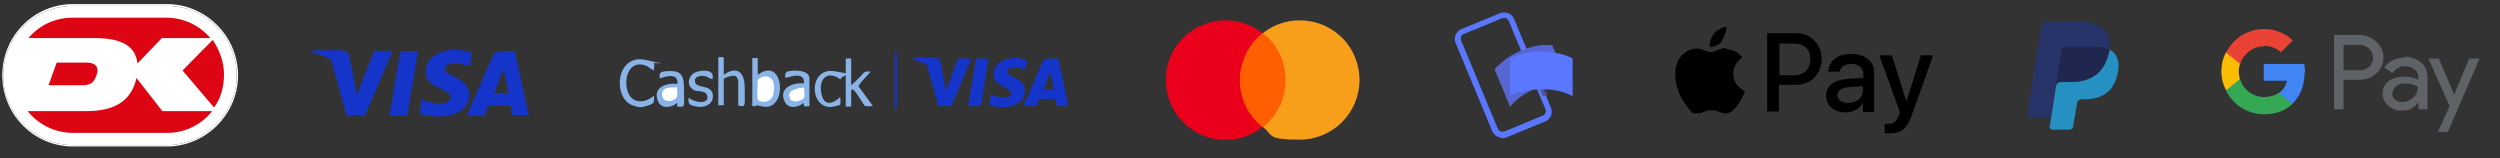
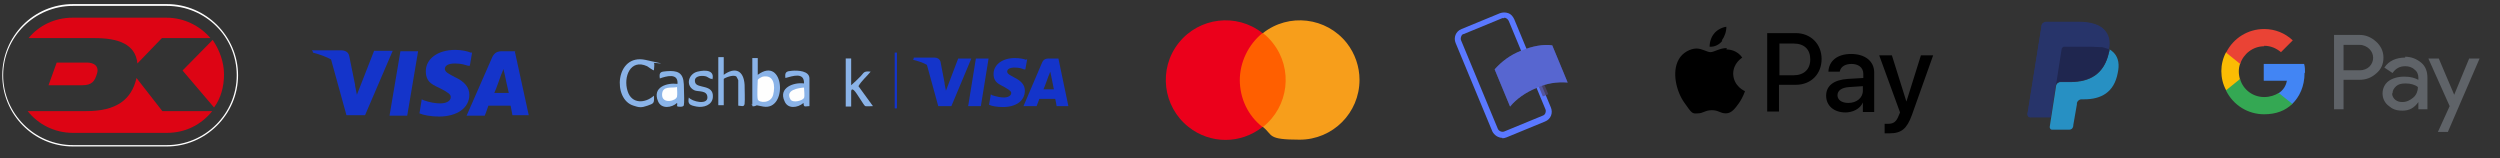
<svg xmlns="http://www.w3.org/2000/svg" version="1.1" viewBox="0 0 551.3 34.9">
  <rect x="0" y="0" width="551.3" height="34.9" fill="#333333" stroke="none" />
  <defs>
    <style>
      .st0 {
        fill: none;
      }

      .st1 {
        fill: #4285f4;
      }

      .st2 {
        fill: #27346a;
      }

      .st3 {
        fill: #1434ca;
      }

      .st4 {
        fill: #2790c3;
      }

      .st5 {
        fill: #f79e1b;
      }

      .st6, .st7, .st8, .st9, .st10 {
        isolation: isolate;
      }

      .st7 {
        fill: url(#linear-gradient1);
      }

      .st7, .st8 {
        mix-blend-mode: multiply;
      }

      .st7, .st8, .st9 {
        opacity: .7;
      }

      .st8 {
        fill: url(#linear-gradient);
      }

      .st11 {
        fill: #8ab3e8;
      }

      .st12 {
        clip-path: url(#clippath-1);
      }

      .st13 {
        fill: #34a853;
      }

      .st14 {
        fill: #8ab4e8;
      }

      .st15 {
        fill: #dd0414;
      }

      .st16 {
        fill: #fbbc04;
      }

      .st17 {
        fill: #fff;
      }

      .st18 {
        fill: #ea4335;
      }

      .st19 {
        fill: #eb001b;
      }

      .st20 {
        fill: #ff5f00;
      }

      .st21 {
        fill: #fefefe;
      }

      .st22 {
        fill: #5f6368;
      }

      .st23 {
        fill: #5a78ff;
      }

      .st24 {
        fill: #1f264f;
      }

      .st9 {
        fill: url(#linear-gradient3);
      }

      .st10 {
        fill: url(#linear-gradient2);
        opacity: .9;
      }

      .st25 {
        clip-path: url(#clippath);
      }
    </style>
    <clipPath id="clippath">
      <rect class="st0" x=".5" y="-.5" width="52" height="34.4" />
    </clipPath>
    <clipPath id="clippath-1">
      <rect class="st0" x=".5" y="-.5" width="52" height="34.4" />
    </clipPath>
    <linearGradient id="linear-gradient" x1="-253.5" y1="374" x2="-253.5" y2="374.4" gradientTransform="translate(1121.4 7809.8) scale(3.1 -20.8)" gradientUnits="userSpaceOnUse">
      <stop offset="0" stop-color="#504678" />
      <stop offset=".3" stop-color="#504678" stop-opacity=".6" />
      <stop offset=".6" stop-color="#504678" stop-opacity=".3" />
      <stop offset=".9" stop-color="#504678" stop-opacity="0" />
      <stop offset="1" stop-color="#504678" stop-opacity="0" />
    </linearGradient>
    <linearGradient id="linear-gradient1" x1="-297.8" y1="494" x2="-297.8" y2="494.3" gradientTransform="translate(-584.2 -11630.9) rotate(-180) scale(3.1 -23.6)" gradientUnits="userSpaceOnUse">
      <stop offset="0" stop-color="#504678" />
      <stop offset=".3" stop-color="#504678" stop-opacity=".6" />
      <stop offset=".6" stop-color="#504678" stop-opacity=".3" />
      <stop offset=".9" stop-color="#504678" stop-opacity="0" />
      <stop offset="1" stop-color="#504678" stop-opacity="0" />
    </linearGradient>
    <linearGradient id="linear-gradient2" x1="-259.4" y1="403.1" x2="-259.2" y2="403.2" gradientTransform="translate(10747.5 13649.6) scale(40.2 -33.8)" gradientUnits="userSpaceOnUse">
      <stop offset="0" stop-color="#504678" />
      <stop offset=".2" stop-color="#504678" stop-opacity=".9" />
      <stop offset=".5" stop-color="#504678" stop-opacity=".5" />
      <stop offset="1" stop-color="#504678" stop-opacity="0" />
    </linearGradient>
    <linearGradient id="linear-gradient3" x1="-259.1" y1="403.3" x2="-259.1" y2="403.3" gradientTransform="translate(10747.5 13649.6) scale(40.2 -33.8)" gradientUnits="userSpaceOnUse">
      <stop offset="0" stop-color="#504678" />
      <stop offset=".6" stop-color="#504678" stop-opacity=".3" />
      <stop offset="1" stop-color="#504678" stop-opacity="0" />
    </linearGradient>
  </defs>
  <g class="st6">
    <g id="Layer_1">
      <g class="st25">
        <g class="st12">
          <g>
-             <path class="st17" d="M16.1,1.3C7.6,1.3.7,8.2.7,16.6s6.9,15.4,15.4,15.4h20.7c8.4,0,15.4-6.9,15.4-15.4S45.3,1.3,36.8,1.3h-20.7,0Z" />
            <path class="st17" d="M36.8,32.3h-20.7C7.4,32.3.5,25.2.5,16.6S7.4.9,16.1.9h20.7c8.6,0,15.7,7.1,15.7,15.7s-7.1,15.7-15.7,15.7M16.1,1.3C7.6,1.3.7,8.2.7,16.6s6.9,15.4,15.4,15.4h20.7c8.4,0,15.4-6.9,15.4-15.4S45.3,1.3,36.8,1.3h-20.7,0Z" />
            <path class="st15" d="M40.3,15.6l6.9,8.1c1.5-2,2.2-4.6,2.2-7.3s-1-5.4-2.5-7.6l-6.6,6.7Z" />
            <path class="st15" d="M20.9,8.4c5.1,0,9,1.3,9.4,5.6l5.4-5.6h10.7c-2.3-2.7-5.8-4.5-9.7-4.5h-20.7c-3.9,0-7.4,1.7-9.7,4.5,0,0,14.5,0,14.5,0Z" />
            <path class="st15" d="M12.5,13.8l-1.8,5h7.4c2.2,0,2.8-.9,3.3-2.6.5-1.7-.8-2.4-2.2-2.4h-6.7,0Z" />
            <path class="st15" d="M35.8,24.5l-5.7-7.3c-1.1,4.9-4.6,7.3-11,7.3H6.1c2.3,2.9,5.9,4.8,10,4.8h20.7c4.1,0,7.6-1.8,10-4.8h-11,0Z" />
          </g>
        </g>
      </g>
      <g>
        <path class="st3" d="M85.9,25.5l2.4-14.2h3.9l-2.4,14.2h-3.9Z" />
        <path class="st3" d="M103.8,11.6c-.7-.3-2-.6-3.4-.6-3.9,0-6.5,2-6.5,4.7s1.9,3.1,3.4,3.9,2.1,1.2,2.1,1.8c0,1-1.2,1.4-2.3,1.4s-2.3-.2-3.7-.7l-.4-.2-.5,3.1c.9.4,2.6.7,4.3.7,4,0,6.7-1.9,6.7-4.8,0-1.6-1-2.9-3.2-3.9-1.3-.7-2.2-1.1-2.2-1.8s.7-1.2,2.2-1.2,2.2.3,2.9.5h.4c0,.1.5-2.9.5-2.9h-.2Z" />
        <path class="st3" d="M113.7,11.3h-3c-1,0-1.6.3-2.1,1.2l-5.7,13h4s.7-1.8.8-2.2h4.9c.1.4.4,2.1.4,2.1h3.6l-3.1-14.2h0ZM109,20.5c.4-.8,1.5-4,1.5-4,0,0,.4-.8.5-1.3l.3,1.2s.7,3.4.9,4.1h-3.2Z" />
        <path class="st3" d="M69,11.3v.3c1.5.4,2.9.9,4,1.5l3.4,12.3h4.1l6.1-14.2h-4.1l-3.8,9.7-.4-2v-.2l-1.3-6.4c-.2-.9-1-1.2-1.8-1.2h-6.4c0,.1.1.2.1.2Z" />
      </g>
      <g>
        <rect class="st20" x="272.7" y="7.3" width="11.5" height="20.7" />
        <path class="st19" d="M273.4,17.7c0-4,1.9-7.9,5-10.4-5.7-4.5-14-3.5-18.5,2.2s-3.5,14,2.2,18.5c4.8,3.8,11.5,3.8,16.3,0-3.2-2.5-5-6.3-5-10.4h0Z" />
        <path class="st5" d="M299.8,17.6c0,7.3-5.9,13.2-13.2,13.2s-5.8-1-8.1-2.8c5.7-4.5,6.7-12.8,2.2-18.5-.6-.8-1.4-1.6-2.2-2.2,5.7-4.5,14-3.5,18.5,2.2,1.8,2.3,2.8,5.2,2.8,8.1h0Z" />
        <path class="st5" d="M298.5,17.9v-.4h.2-.4.2v.4h0ZM299.3,17.9v-.5h-.1l-.2.4-.2-.4h-.1v.5h0v-.4.3h.2v-.3c.1,0,.1.4.1.4h.3Z" />
      </g>
      <g>
        <path class="st23" d="M331.3,30.4c-.9,0-1.8-.6-2.2-1.4l-8.1-19.5c-.5-1.2,0-2.6,1.3-3.1l8.5-3.5c.6-.2,1.2-.2,1.8,0,.6.2,1,.7,1.3,1.3l8.1,19.5c.5,1.2,0,2.6-1.3,3.1l-8.5,3.5c-.3.1-.6.2-.9.2h0ZM331.7,4h-.4l-8.5,3.5c-.3,0-.5.3-.6.6s-.1.6,0,.8l8.1,19.5c.2.5.9.8,1.4.6l8.5-3.5h0c.3-.1.5-.3.6-.6.1-.3.1-.6,0-.8l-8.1-19.5c-.2-.4-.6-.7-1-.7h0Z" />
        <rect class="st8" x="334.8" y="12.5" width="1.3" height="8.4" transform="translate(19.1 129.6) rotate(-22.5)" />
        <rect class="st7" x="338.4" y="11.9" width="1.3" height="9.5" transform="translate(19.4 131) rotate(-22.5)" />
        <path class="st23" d="M338.8,19.4c-2.4,1-4.4,2.4-5.8,4.1l-3.4-8.2c1.6-1.8,3.5-3.2,5.8-4.1,2.4-1,4.9-1.5,6.9-1.2l3.4,8.2c-2.4-.2-4.8.2-6.9,1.2Z" />
        <path class="st10" d="M338.8,19.4c-2.4,1-4.4,2.4-5.8,4.1l-3.4-8.2c1.6-1.8,3.5-3.2,5.8-4.1,2.4-1,4.9-1.5,6.9-1.2l3.4,8.2c-2.4-.2-4.8.2-6.9,1.2Z" />
        <path class="st9" d="M338.8,19.4c-2.4,1-4.4,2.4-5.8,4.1l-3.4-8.2c1.6-1.8,3.5-3.2,5.8-4.1,2.4-1,4.9-1.5,6.9-1.2l3.4,8.2c-2.4-.2-4.8.2-6.9,1.2Z" />
-         <path class="st23" d="M339.9,19.7c-2.6,0-5,.5-6.9,1.5v-8.3c2.1-1.1,4.5-1.6,6.9-1.5,2.6,0,5.1.5,6.9,1.5v8.3c-2.1-1.1-4.5-1.6-6.9-1.5Z" />
      </g>
      <path d="M379.8,9c-.6.8-1.7,1.4-2.8,1.3,0-1.1.4-2.2,1-2.9.6-.8,1.8-1.4,2.7-1.5,0,1.1-.4,2.2-1,3M380.8,10.6c-1.6,0-2.8.9-3.6.9s-1.8-.8-3.1-.8-3.1.9-3.9,2.4c-1.6,2.8-.5,7.1,1.2,9.5s1.7,2.5,3,2.4c1.2,0,1.6-.7,3.1-.7s1.8.7,3.1.7,2.1-1.2,2.9-2.3c.9-1.3,1.3-2.6,1.3-2.6,0,0-2.5-1-2.6-3.8,0-2.4,1.9-3.5,2-3.6-1.1-1.6-2.8-1.8-3.5-1.8M389.7,7.3v17.3h2.6v-5.9h3.7c3.4,0,5.7-2.4,5.7-5.7s-2.4-5.7-5.7-5.7h-6.5,0ZM392.4,9.6h3.1c2.4,0,3.7,1.3,3.7,3.5s-1.4,3.5-3.7,3.5h-3.1v-6.8h0ZM406.9,24.8c1.7,0,3.3-.8,3.9-2.2h0v2.1h2.5v-8.7c0-2.5-2-4.1-5.1-4.1s-4.9,1.6-5,3.9h2.5c.2-1.1,1.2-1.7,2.6-1.7s2.6.7,2.6,2.2v.9l-3.4.2c-3.1.2-4.8,1.5-4.8,3.7s1.7,3.7,4.3,3.7h0ZM407.6,22.7c-1.5,0-2.4-.7-2.4-1.7s.9-1.7,2.6-1.8l3-.2v1c0,1.6-1.4,2.7-3.2,2.7h0ZM416.7,29.4c2.6,0,3.8-1,4.9-4l4.7-13.2h-2.7l-3.2,10.2h0l-3.2-10.2h-2.8l4.6,12.6-.3.7c-.5,1.3-1.1,1.8-2.3,1.8s-.6,0-.8,0v2.1h1.1Z" />
      <g>
-         <path class="st22" d="M516.8,17.4v6.7h-2.1V7.7h5.6c1.4,0,2.6.5,3.7,1.5,1,.9,1.6,2.1,1.6,3.5s-.5,2.6-1.6,3.5c-1,.9-2.2,1.4-3.7,1.4h-3.5ZM516.8,9.7v5.8h3.6c.8,0,1.6-.3,2.1-.8,1.1-1.1,1.1-2.8,0-3.9h0c-.5-.5-1.3-.9-2.1-.9h-3.6ZM530.2,12.5c1.6,0,2.7.5,3.7,1.3s1.4,2,1.4,3.4v6.9h-2v-1.6h0c-.9,1.3-2,1.9-3.5,1.9s-2.3-.4-3.1-1.1c-.8-.6-1.3-1.6-1.3-2.7s.5-2.1,1.3-2.7,2-1,3.5-1,2.3.3,3.1.7v-.5c0-.7-.3-1.4-.9-1.8-.5-.5-1.3-.7-2-.7-1.2,0-2.1.5-2.8,1.5l-1.8-1.2c1-1.5,2.6-2.2,4.6-2.2h0v-.2ZM527.5,20.6c0,.5.3,1.1.7,1.4.5.4,1,.5,1.6.5.9,0,1.7-.4,2.4-1,.7-.6,1-1.5,1-2.3-.6-.5-1.6-.8-2.7-.8s-1.6.2-2.1.6c-.5.5-.8.9-.8,1.6h0ZM546.8,12.9l-7,16.2h-2.2l2.6-5.7-4.7-10.5h2.3l3.4,8h0l3.3-8h2.3Z" />
+         <path class="st22" d="M516.8,17.4v6.7h-2.1V7.7h5.6c1.4,0,2.6.5,3.7,1.5,1,.9,1.6,2.1,1.6,3.5s-.5,2.6-1.6,3.5c-1,.9-2.2,1.4-3.7,1.4h-3.5ZM516.8,9.7v5.8h3.6c.8,0,1.6-.3,2.1-.8,1.1-1.1,1.1-2.8,0-3.9h0c-.5-.5-1.3-.9-2.1-.9h-3.6ZM530.2,12.5c1.6,0,2.7.5,3.7,1.3s1.4,2,1.4,3.4v6.9h-2v-1.6h0c-.9,1.3-2,1.9-3.5,1.9s-2.3-.4-3.1-1.1c-.8-.6-1.3-1.6-1.3-2.7s.5-2.1,1.3-2.7,2-1,3.5-1,2.3.3,3.1.7v-.5c0-.7-.3-1.4-.9-1.8-.5-.5-1.3-.7-2-.7-1.2,0-2.1.5-2.8,1.5l-1.8-1.2c1-1.5,2.6-2.2,4.6-2.2h0v-.2ZM527.5,20.6c0,.5.3,1.1.7,1.4.5.4,1,.5,1.6.5.9,0,1.7-.4,2.4-1,.7-.6,1-1.5,1-2.3-.6-.5-1.6-.8-2.7-.8s-1.6.2-2.1.6c-.5.5-.8.9-.8,1.6h0M546.8,12.9l-7,16.2h-2.2l2.6-5.7-4.7-10.5h2.3l3.4,8h0l3.3-8h2.3Z" />
        <path class="st1" d="M508.3,16c0-.6,0-1.3-.2-1.9h-8.9v3.7h5.1c-.2,1.2-.9,2.2-1.9,2.8v2.4h3c1.7-1.6,2.8-4,2.8-6.9h0Z" />
        <path class="st13" d="M499.3,25.2c2.6,0,4.7-.8,6.2-2.3l-3-2.4c-.8.5-1.9.9-3.2.9-2.5,0-4.6-1.6-5.3-3.9h-3.1v2.5c1.6,3.2,4.8,5.2,8.4,5.2h0Z" />
        <path class="st16" d="M494,17.6c-.4-1.2-.4-2.5,0-3.6v-2.5h-3.1c-1.4,2.6-1.4,5.8,0,8.4l3.1-2.5h0Z" />
        <path class="st18" d="M499.3,10.1c1.4,0,2.6.5,3.7,1.4l2.6-2.6c-1.7-1.6-3.9-2.5-6.3-2.5-3.6,0-6.8,2-8.4,5.2l3.1,2.5c.7-2.2,2.8-3.9,5.3-3.9h0Z" />
      </g>
      <g>
        <path class="st14" d="M159.6,12.8v3.7c2.5-1.8,4.4-1,4.6,2.2,0,.9.1,3.4,0,4.2s-.8.4-1.4.4v-5.6c0,0-.3-.7-.4-.8-.7-.6-2.8.4-2.8.5v5.8h-1.2v-10.6h1.2Z" />
        <path class="st11" d="M144.2,13.9c.2.2,0,1.2,0,1.6-.1.1-1.2-.7-1.5-.9-3.7-1.7-5.3,2.4-4.3,5.5.9,2.9,3.9,2.7,5.8,1,.1,1.7,0,1.7-1.4,2.2s-1.9.4-3.1,0c-4.7-1.4-4-11.5,2.6-10.1s1.7.5,1.8.7Z" />
        <path class="st11" d="M187.7,12.8v6c.7-.6,1.4-1.3,2.1-2s.6-1.2,2.2-1c-.9,1.1-2,2-2.7,3.2l3.2,4.4c-.4,0-1.4.1-1.7,0s-1.9-3-2.5-3.5-.6.2-.6.3v3.3h-1.2v-10.6h1.2Z" />
        <path class="st14" d="M157,17.4c-.6,0-.9-.5-1.5-.6-1-.2-2.6,0-2.2,1.4s4.1.3,3.9,3.2c-.1,1.8-2.1,2.4-3.6,2.1s-2-.5-1.7-2c.7.9,4.1,1.7,4.1,0s-2.1-1.2-2.9-1.6c-2-1-1.3-3.6.7-4.1s3.8-.2,3.3,1.7Z" />
-         <path class="st14" d="M185.3,17.5c-2.7-2-4.8-.3-4.2,3s2.8,2.2,4.2.9c0,.4.1,1.3,0,1.6s-1.9.6-2.3.6c-4.7-.2-4.5-8.8,1-7.9s1.5.6,1.3,1.9Z" />
        <rect class="st3" x="197.3" y="11.6" width=".5" height="12.3" />
        <g>
          <path class="st11" d="M167.1,12.8v3.7c5.9-4.4,6.7,8,1.2,7s-.9-.4-1.1-.4-.8.5-1.3.3v-10.6h1.2Z" />
          <path class="st21" d="M168.2,16.9c2.5-.5,2.8,2,2.3,4s-3.2,1.8-3.4,1,0-3.9,0-4.2.8-.7,1.1-.8Z" />
        </g>
        <g>
          <path class="st14" d="M149.3,23.4c0,0,.1-.6,0-.7-1.2,1.1-3.5,1.4-4.2-.4-1.3-3.1,2-4.1,4.3-3.8.2-2.5-2.5-1.7-3.9-1.2-.2-1.4.2-1.5,1.5-1.6,2.4-.2,3.7.3,3.8,2.9s.1,4.1,0,4.6-1.3.3-1.3.3Z" />
          <path class="st21" d="M149.3,19.3c0,.6.1,1.4,0,2-.2,1-3.3,1.7-3.3-.4s2.2-1.4,3.3-1.7Z" />
        </g>
        <g>
          <path class="st11" d="M178.5,23.4c-.9,0-1.3.4-1.3-.7-1.3,1.1-3.5,1.4-4.2-.4-1.4-3,2.1-4.2,4.3-3.9.1-2.6-2.6-1.6-4.1-1.2-.2-1.4.3-1.5,1.5-1.6s3.8,0,3.8,1.7v6.1Z" />
          <path class="st21" d="M177.3,19.3c0,.5.2,1.9,0,2.3-.3.6-2.5,1.2-3,.3-1.2-2.1,1.8-2.5,3.1-2.6Z" />
        </g>
        <g>
          <path class="st3" d="M213.5,23.4l1.7-10.5h2.8l-1.7,10.5h-2.8Z" />
          <path class="st3" d="M226.3,13.2c-.5-.2-1.4-.4-2.5-.4-2.8,0-4.7,1.5-4.7,3.5s1.4,2.3,2.4,2.9,1.5.9,1.5,1.3c0,.7-.9,1-1.6,1s-1.7-.2-2.6-.5l-.3-.2-.4,2.3c.6.3,1.8.5,3.1.5,2.9,0,4.8-1.4,4.8-3.6,0-1.2-.7-2.1-2.3-2.9-.9-.5-1.6-.8-1.6-1.3s.5-.9,1.6-.9,1.6.2,2.1.4h.3c0,.1.4-2.2.4-2.2h-.2Z" />
          <path class="st3" d="M233.4,12.9h-2.1c-.7,0-1.2.2-1.5.9l-4.1,9.6h2.9s.5-1.3.6-1.6h3.5c.1.3.3,1.6.3,1.6h2.6l-2.2-10.5h0ZM230.1,19.7c.3-.6,1.1-2.9,1.1-2.9,0,0,.3-.6.4-1l.2.9s.5,2.5.6,3h-2.3Z" />
          <path class="st3" d="M201.4,13v.2c1.2.3,2.1.6,3,1.1l2.5,9.1h2.9l4.4-10.5h-2.9l-2.7,7.1-.3-1.5v-.2l-.9-4.7c-.2-.6-.7-.9-1.3-.9h-4.6v.2Z" />
        </g>
      </g>
      <g>
        <path class="st2" d="M464.1,6.7c-1.1-1.2-3.1-1.8-5.6-1.8h-7.3c-.5,0-1,.4-1,.9l-3.1,19.4c0,.4.2.7.6.7h4.5l1.1-7.2v.2c0-.5.5-.9,1-.9h2.2c4.2,0,7.5-1.7,8.5-6.7,0-.1,0-.3,0-.4q-.1,0,0,0c.3-1.8,0-3.1-1-4.2" />
        <path class="st2" d="M455.1,10.3c.1,0,.3,0,.4,0h5.7c.7,0,1.3,0,1.9.1.2,0,.3,0,.5,0,.2,0,.3,0,.5.1,0,0,.1,0,.2,0,.3,0,.6.2.8.3.3-1.8,0-3.1-1-4.2-1.1-1.2-3.1-1.8-5.6-1.8h-7.3c-.5,0-1,.4-1,.9l-3.1,19.4c0,.4.2.7.6.7h4.5l2.4-15c0-.3.2-.6.5-.7Z" />
        <path class="st4" d="M465.1,11.4c-1,5-4.3,6.7-8.5,6.7h-2.2c-.5,0-1,.4-1,.9l-1.4,9c0,.3.2.6.5.6h3.8c.5,0,.8-.3.9-.8v-.2s.8-4.6.8-4.6v-.3c.1-.4.5-.8,1-.8h.6c3.7,0,6.6-1.5,7.4-5.8.4-1.8.2-3.3-.8-4.4-.3-.3-.6-.6-1-.8,0,.1,0,.3,0,.4h0Z" />
        <path class="st24" d="M464.1,10.5c-.1,0-.3,0-.5-.1-.2,0-.3,0-.5,0-.6,0-1.2-.1-1.9-.1h-5.7c-.1,0-.3,0-.4,0-.3.1-.5.4-.5.7l-1.2,7.7v.2c0-.5.5-.9,1-.9h2.2c4.2,0,7.5-1.7,8.5-6.7,0-.1,0-.3,0-.4-.2-.1-.5-.2-.8-.3,0,0-.1,0-.2,0" />
      </g>
    </g>
  </g>
</svg>